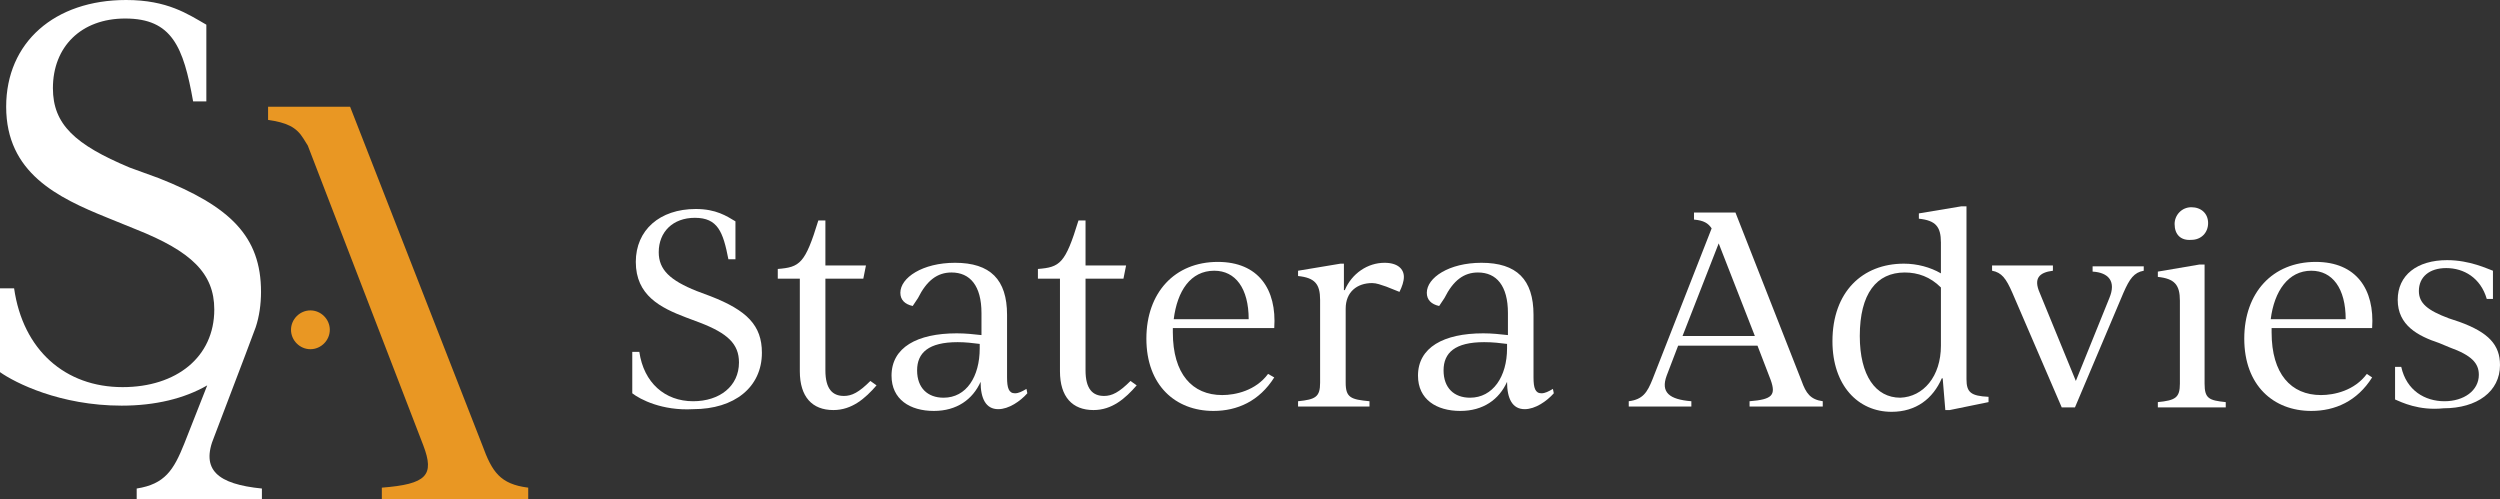
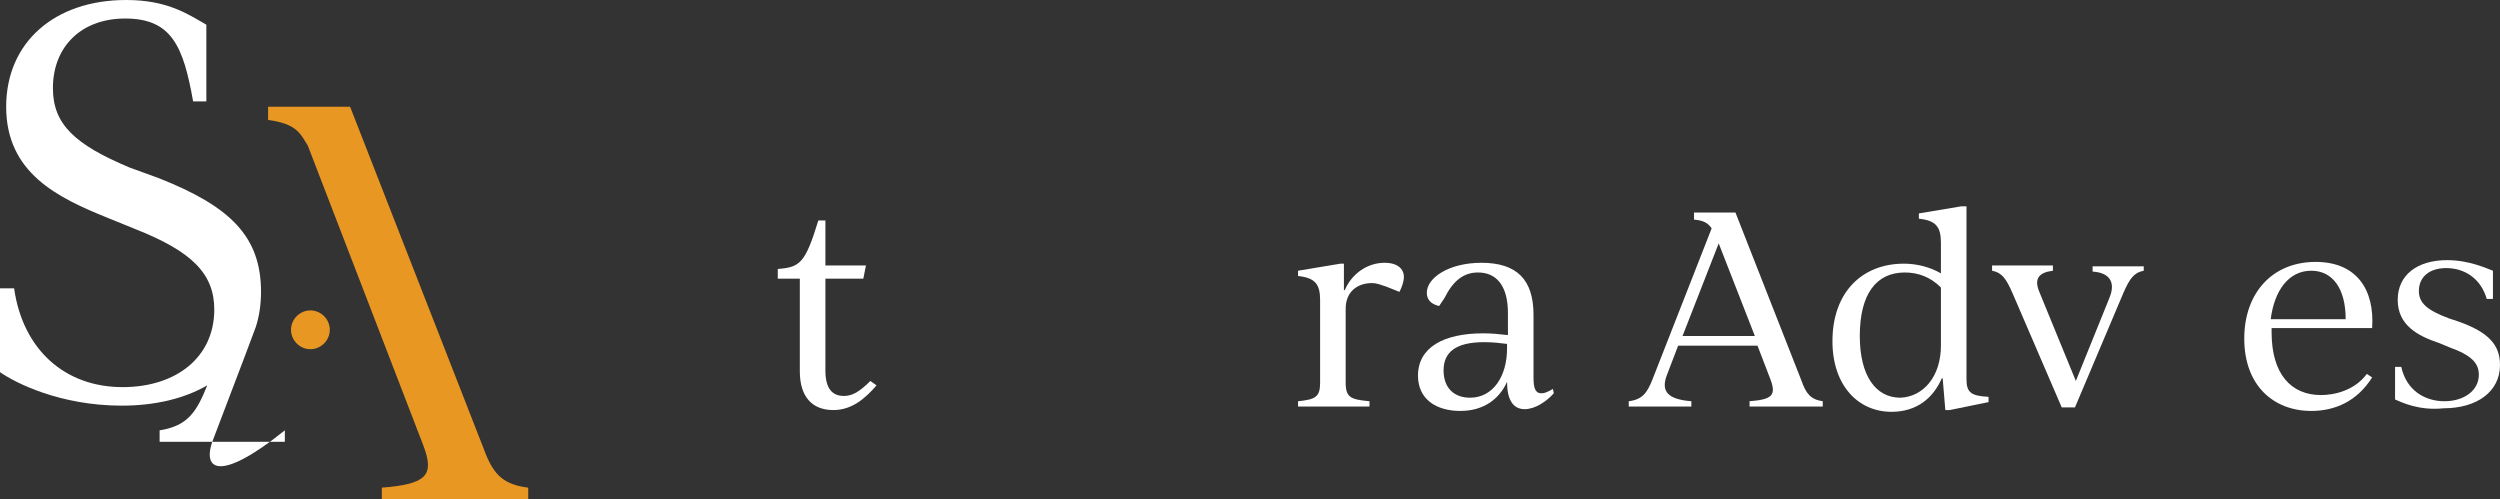
<svg xmlns="http://www.w3.org/2000/svg" version="1.1" id="Layer_1" x="0px" y="0px" viewBox="0 0 283.5 56.6" style="enable-background:new 0 0 283.5 56.6;" xml:space="preserve">
  <rect x="0" y="0" width="283.5" height="56.6" fill="#333333" stroke="none" />
  <style type="text/css">
	.st0{fill:#FFFFFF;}
	.st1{fill:#4C4362;}
	.st2{fill:#E99723;}
	.st3{fill:none;stroke:#ED1C24;stroke-width:3;stroke-miterlimit:10;}
</style>
  <g>
    <g>
-       <path class="st0" d="M24.3,49.5l3.5-9.2l1.2-3.2c0,0,0,0,0,0c0.4-1.2,0.6-2.6,0.6-4c0-6.3-3.5-9.7-11.6-12.9L14.7,19    C8.5,16.4,6,14.1,6,10c0-4.7,3.2-7.9,8.2-7.9c5.3,0,6.6,3.2,7.7,9.4h1.5V2.8C21.3,1.6,19,0,14.3,0C6.2,0,0.7,4.8,0.7,12.1    c0,7.5,5.8,10.3,11.5,12.6l3.2,1.3c6.3,2.5,8.9,5,8.9,9.1c0,5.4-4.3,8.8-10.4,8.8c-6.5,0-11.3-4.2-12.3-11.2H0v9.5    C1.7,43.4,6.8,46,13.8,46c3.8,0,7.1-0.8,9.7-2.3l-2.6,6.6c-1.2,3-2.2,4.6-5.4,5.1v1.3h14.2v-1.3C24.7,54.9,22.7,53.3,24.3,49.5z" />
+       <path class="st0" d="M24.3,49.5l3.5-9.2l1.2-3.2c0,0,0,0,0,0c0.4-1.2,0.6-2.6,0.6-4c0-6.3-3.5-9.7-11.6-12.9L14.7,19    C8.5,16.4,6,14.1,6,10c0-4.7,3.2-7.9,8.2-7.9c5.3,0,6.6,3.2,7.7,9.4h1.5V2.8C21.3,1.6,19,0,14.3,0C6.2,0,0.7,4.8,0.7,12.1    c0,7.5,5.8,10.3,11.5,12.6l3.2,1.3c6.3,2.5,8.9,5,8.9,9.1c0,5.4-4.3,8.8-10.4,8.8c-6.5,0-11.3-4.2-12.3-11.2H0v9.5    C1.7,43.4,6.8,46,13.8,46c3.8,0,7.1-0.8,9.7-2.3c-1.2,3-2.2,4.6-5.4,5.1v1.3h14.2v-1.3C24.7,54.9,22.7,53.3,24.3,49.5z" />
      <path class="st2" d="M54.7,50.5l-15-38.4h-9.3l0,1.5c2.1,0.3,3.2,0.8,4,2.1l0.5,0.8l13.1,34c1.3,3.4,0.4,4.4-4.7,4.8v1.3h16.6    v-1.3C56.7,54.9,55.8,53.5,54.7,50.5z M35.2,35.2c-1.2,0-2.2,1-2.2,2.2c0,1.2,1,2.2,2.2,2.2c1.2,0,2.2-1,2.2-2.2    C37.4,36.2,36.4,35.2,35.2,35.2z" />
    </g>
    <g>
      <g>
        <path class="st0" d="M204.3,43.2l-7.5-19.1h-4.7l0,0.8c1.1,0.1,1.6,0.4,2,1l0,0L187.4,43c-0.6,1.5-1.1,2.3-2.7,2.5v0.6h7.1v-0.6     c-2.5-0.2-3.5-1-2.8-2.9l1.3-3.4h9l1.5,3.9c0.6,1.7,0.2,2.2-2.4,2.4v0.6h8.3v-0.6C205.3,45.3,204.8,44.6,204.3,43.2z M190.8,38.1     l4.1-10.5l4.1,10.5H190.8z" />
      </g>
      <path class="st0" d="M99.4,43.7c-1.3,1.5-2.8,2.8-4.9,2.8c-2.4,0-3.8-1.5-3.8-4.4V31.6h-2.5v-1.1c2.5-0.2,3.1-0.6,4.6-5.5h0.8v5.1    h4.6l-0.3,1.5h-4.3v10.4c0,2.1,0.8,2.9,2.1,2.9c0.9,0,1.7-0.4,3-1.7L99.4,43.7z" />
-       <path class="st0" d="M116.5,44.6c-0.8,0.9-2.1,1.8-3.3,1.8c-1.4,0-2-1.2-2-3.1c-0.9,2-2.7,3.3-5.3,3.3c-2.7,0-4.8-1.3-4.8-4    c0-3.2,2.9-4.8,7.4-4.8c1,0,1.9,0.1,2.8,0.2v-2.5c0-3.1-1.3-4.6-3.4-4.6c-1.6,0-2.8,0.9-3.8,2.9l-0.6,0.9    c-0.9-0.2-1.4-0.7-1.4-1.5c0-1.7,2.5-3.4,6.2-3.4c4,0,5.9,1.9,5.9,5.9v7.1c0,1.2,0.2,1.8,0.9,1.8c0.4,0,0.8-0.2,1.3-0.5    L116.5,44.6z M111.1,39.5v-0.5c-0.8-0.1-1.6-0.2-2.5-0.2c-3.3,0-4.6,1.2-4.6,3.2s1.2,3.1,3,3.1C109.6,45.1,111.1,42.7,111.1,39.5z    " />
-       <path class="st0" d="M128.9,43.7c-1.3,1.5-2.8,2.8-4.9,2.8c-2.4,0-3.8-1.5-3.8-4.4V31.6h-2.5v-1.1c2.5-0.2,3.1-0.6,4.6-5.5h0.8    v5.1h4.6l-0.3,1.5h-4.3v10.4c0,2.1,0.8,2.9,2.1,2.9c0.9,0,1.7-0.4,3-1.7L128.9,43.7z" />
-       <path class="st0" d="M144.5,42.8c-1.7,2.7-4.2,3.8-6.9,3.8c-4.3,0-7.6-2.9-7.6-8.2c0-5.2,3.2-8.7,8.1-8.7c4.6,0,6.7,3.1,6.4,7.5    H133v0.5c0,4.7,2.2,7.1,5.6,7.1c1.5,0,3.8-0.5,5.2-2.4L144.5,42.8z M133.1,36.2h8.5c0-3.5-1.5-5.5-3.9-5.5    C135,30.7,133.5,33,133.1,36.2z" />
      <path class="st0" d="M159.2,31.4c0,0.5-0.2,1.1-0.5,1.7l-1.5-0.6c-0.6-0.2-1.1-0.4-1.6-0.4c-1.7,0-3,1-3,2.9v8.4    c0,1.7,0.6,1.9,2.7,2.1v0.6h-8.1v-0.6c2-0.2,2.5-0.5,2.5-2.1v-9.4c0-1.8-0.6-2.5-2.5-2.7v-0.6l4.8-0.8h0.4v3h0.1    c0.8-1.9,2.6-3.1,4.5-3.1C158.5,29.8,159.2,30.5,159.2,31.4z" />
      <path class="st0" d="M176.2,44.6c-0.8,0.9-2.1,1.8-3.3,1.8c-1.4,0-2-1.2-2-3.1c-0.9,2-2.7,3.3-5.3,3.3c-2.7,0-4.8-1.3-4.8-4    c0-3.2,2.9-4.8,7.4-4.8c1,0,1.9,0.1,2.8,0.2v-2.5c0-3.1-1.3-4.6-3.4-4.6c-1.6,0-2.8,0.9-3.8,2.9l-0.6,0.9    c-0.9-0.2-1.4-0.7-1.4-1.5c0-1.7,2.5-3.4,6.2-3.4c4,0,5.9,1.9,5.9,5.9v7.1c0,1.2,0.2,1.8,0.9,1.8c0.4,0,0.8-0.2,1.3-0.5    L176.2,44.6z M170.9,39.5v-0.5c-0.8-0.1-1.6-0.2-2.6-0.2c-3.3,0-4.6,1.2-4.6,3.2s1.2,3.1,3,3.1C169.3,45.1,170.9,42.7,170.9,39.5z    " />
      <path class="st0" d="M225.5,45v0.6l-4.4,0.9h-0.5l-0.3-3.6h-0.1c-1,2.3-2.9,3.8-5.7,3.8c-3.8,0-6.7-3-6.7-8c0-5.6,3.4-8.8,8.1-8.8    c1.5,0,3,0.4,4.2,1.1v-3.5c0-1.8-0.6-2.5-2.5-2.7v-0.6l4.8-0.8h0.6v19.6C223,44.5,223.5,44.9,225.5,45z M220.1,39.2v-6.6    c-1.2-1.2-2.6-1.7-4.1-1.7c-3.2,0-5.1,2.4-5.1,7.2c0,4.5,1.8,7,4.6,7C218.1,45,220.1,42.7,220.1,39.2z" />
      <path class="st0" d="M243.1,30.1v0.6c-1.1,0.2-1.6,0.9-2.3,2.5l-5.5,13h-1.5l-5.6-13c-0.7-1.6-1.2-2.3-2.3-2.5v-0.6h6.9v0.6    c-1.6,0.2-2.2,0.9-1.5,2.5l4.1,10l3.8-9.4c0.8-1.9-0.1-2.9-1.9-3v-0.6H243.1z" />
-       <path class="st0" d="M244.7,45.6c2-0.2,2.5-0.5,2.5-2.1v-9.4c0-1.8-0.6-2.5-2.5-2.7v-0.6l4.7-0.8h0.6v13.5c0,1.7,0.5,1.9,2.4,2.1    v0.6h-7.7V45.6z M246.6,25.4c0-1,0.8-1.9,1.9-1.9c1.1,0,1.9,0.7,1.9,1.8c0,1.1-0.8,1.9-1.9,1.9C247.3,27.3,246.6,26.6,246.6,25.4z    " />
      <path class="st0" d="M269,42.8c-1.7,2.7-4.2,3.8-6.9,3.8c-4.3,0-7.6-2.9-7.6-8.2c0-5.2,3.2-8.7,8.1-8.7c4.6,0,6.7,3.1,6.4,7.5    h-11.4v0.5c0,4.7,2.2,7.1,5.6,7.1c1.5,0,3.8-0.5,5.2-2.4L269,42.8z M257.5,36.2h8.5c0-3.5-1.5-5.5-3.9-5.5    C259.5,30.7,257.9,33,257.5,36.2z" />
      <path class="st0" d="M271.6,45.3v-3.7h0.7c0.6,2.7,2.7,3.9,4.9,3.9c2.2,0,3.9-1.2,3.9-3c0-1.3-0.8-2.2-3.3-3.1l-1.2-0.5    c-2.4-0.8-4.7-2-4.7-4.9c0-2.8,2.2-4.5,5.6-4.5c2.6,0,4.6,1,5.2,1.2v3.2h-0.7c-0.7-2.4-2.6-3.5-4.6-3.5c-1.9,0-3.1,1-3.1,2.6    c0,1.4,1,2.2,3.4,3.1l1.2,0.4c3.3,1.2,4.6,2.6,4.6,4.9c0,3-2.6,4.9-6.4,4.9C274.3,46.6,272.3,45.6,271.6,45.3z" />
      <g>
-         <path class="st0" d="M71.7,44.6v-4.7h0.8c0.5,3.5,2.9,5.6,6.1,5.6c3,0,5.2-1.7,5.2-4.4c0-2.1-1.3-3.3-4.4-4.5L77.8,36     c-2.9-1.1-5.7-2.5-5.7-6.3c0-3.6,2.7-6,6.8-6c2.3,0,3.5,0.8,4.5,1.4v4.3h-0.8c-0.6-3.1-1.2-4.7-3.8-4.7c-2.5,0-4.1,1.6-4.1,3.9     c0,2,1.3,3.2,4.3,4.4l1.6,0.6c4.1,1.6,5.8,3.3,5.8,6.4c0,3.9-3.1,6.4-7.8,6.4C75.1,46.6,72.6,45.3,71.7,44.6z" />
-       </g>
+         </g>
    </g>
  </g>
</svg>